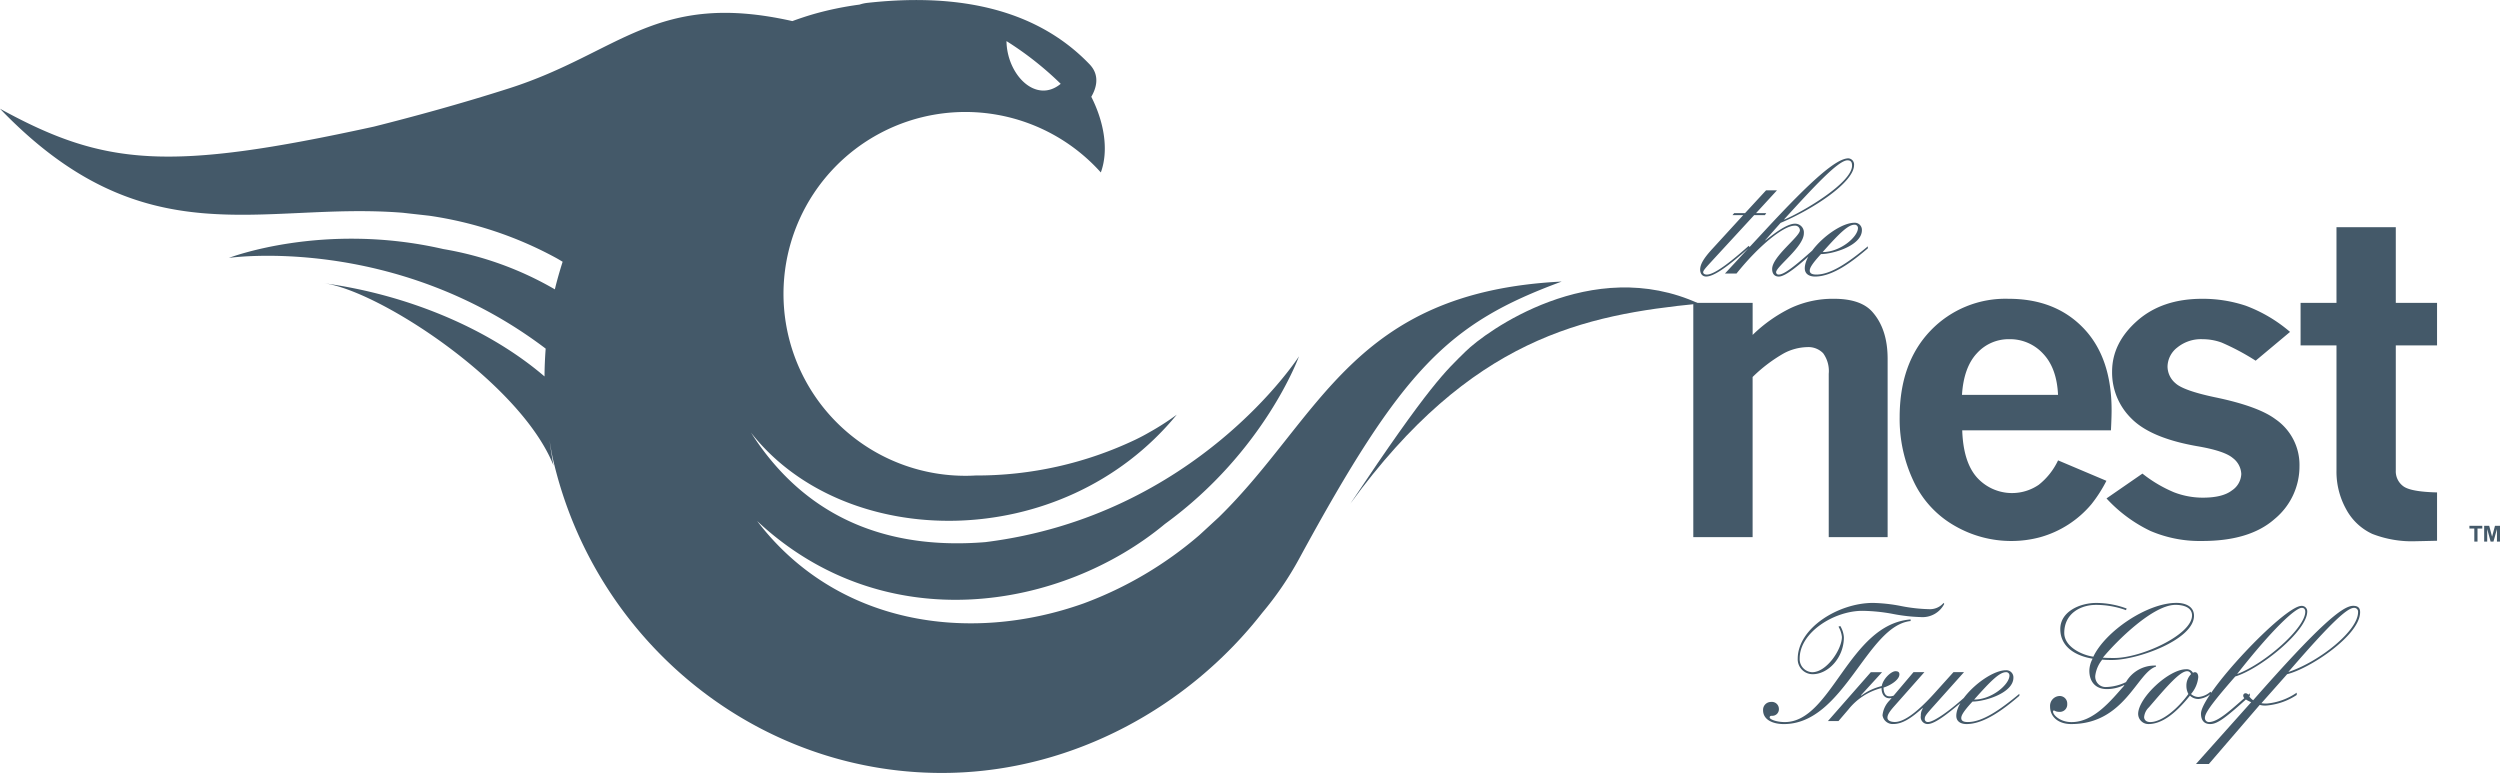
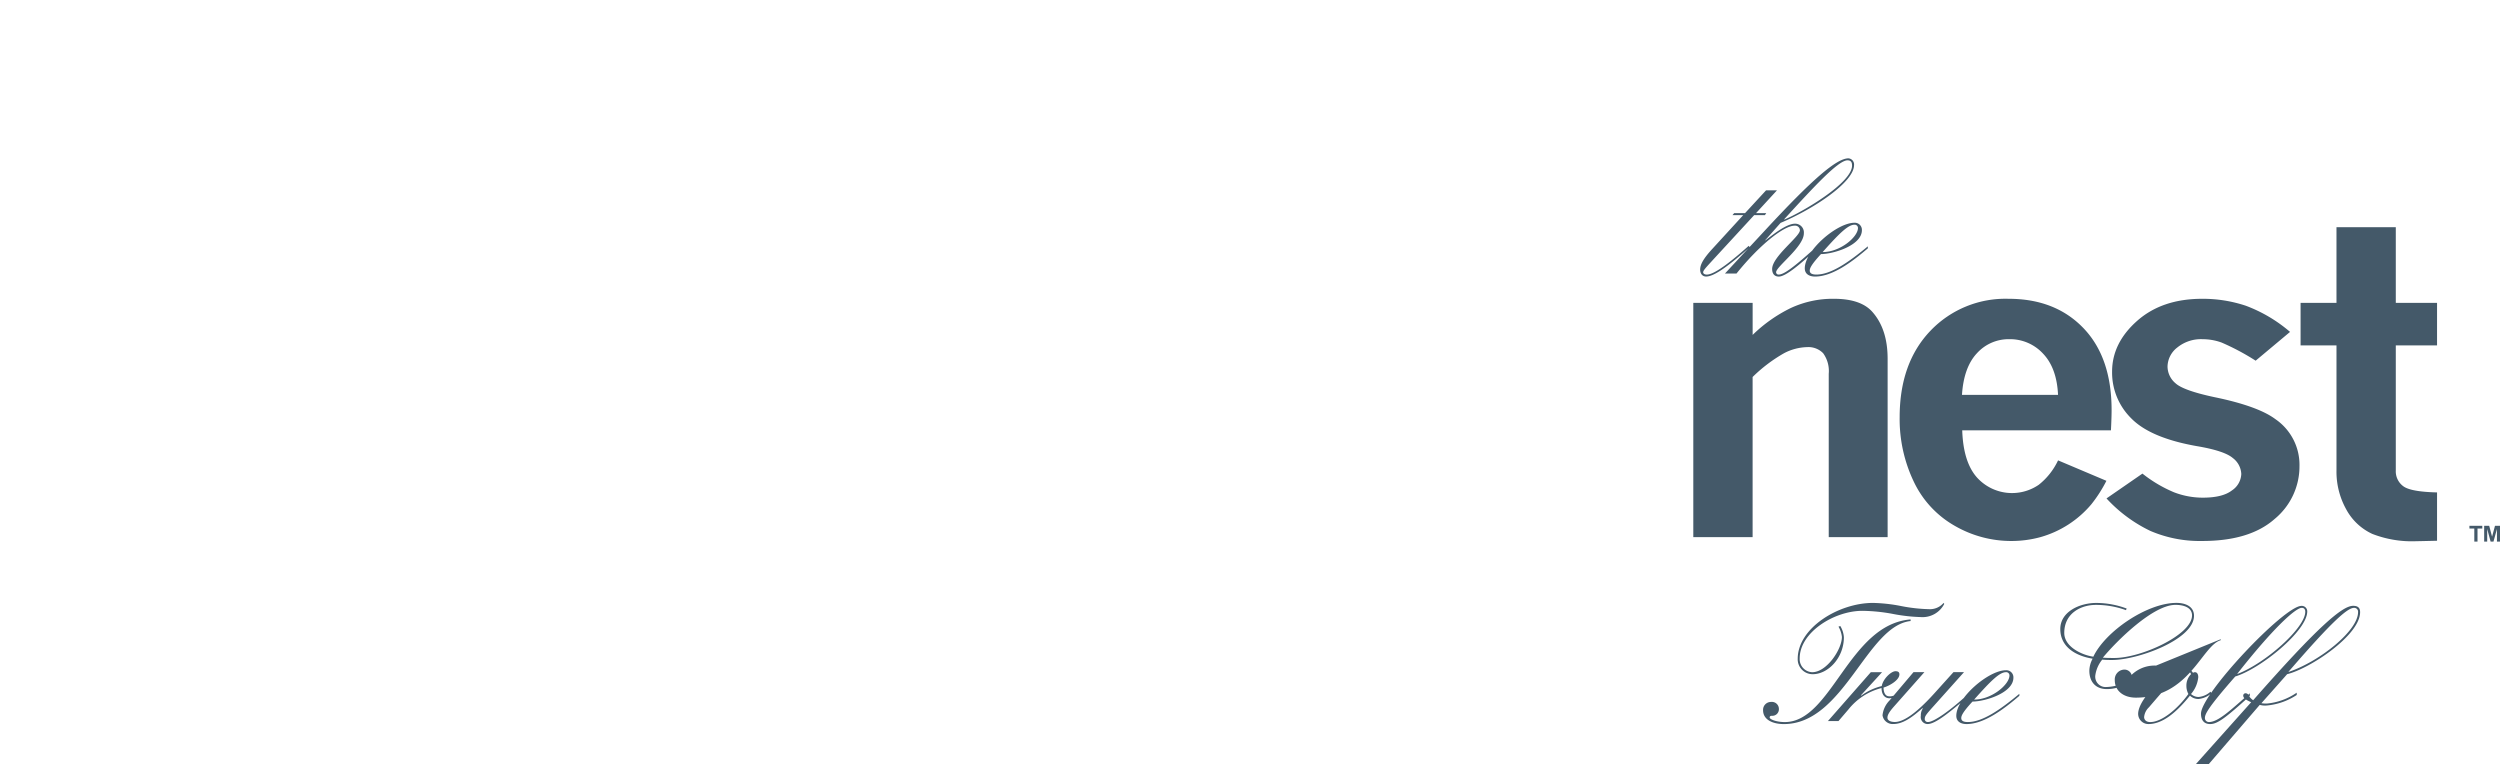
<svg xmlns="http://www.w3.org/2000/svg" width="485.147" height="150" viewBox="0 0 485.147 150">
  <defs>
    <clipPath id="clip-path">
      <rect id="Rectangle_399" data-name="Rectangle 399" width="485.147" height="150" />
    </clipPath>
  </defs>
  <g id="Group_1664" data-name="Group 1664" transform="translate(-228.426 -430.186)">
    <g id="Group_1376" data-name="Group 1376" transform="translate(228.426 430.186)">
      <g id="Group_1375" data-name="Group 1375" clip-path="url(#clip-path)">
-         <path id="Path_21255" data-name="Path 21255" d="M88.972,16.364c-3.837,3.79-6.848,6.257-22.377,29.552,23.42-32.223,45.423-36.629,67.66-38.833-20.855-9.589-41.448,5.49-45.282,9.281" transform="translate(195.441 51.837)" fill="#445969" />
-       </g>
+         </g>
    </g>
    <g id="Group_1378" data-name="Group 1378" transform="translate(228.426 430.186)">
      <g id="Group_1377" data-name="Group 1377" clip-path="url(#clip-path)">
-         <path id="Path_21256" data-name="Path 21256" d="M89.076-24.876A62.987,62.987,0,0,1,99.6-16.583c-4.861,3.984-10.44-1.831-10.523-8.293M40.687,68.256C65.633,91.579,100,85.318,119.83,68.824,139.2,54.735,145.839,36.3,145.839,36.3S126.011,67.241,84.969,72.354C69.075,73.648,51.4,69.805,39.493,51.1c18.072,23.117,60.366,23.642,82.624-3.476a50.739,50.739,0,0,1-5.39,3.458c-.811.472-1.657.916-2.529,1.34a71.692,71.692,0,0,1-31.1,7c-.643.035-1.295.058-1.948.058A35.3,35.3,0,1,1,107.385.614c1.525-4.174.731-9.58-1.851-14.688.869-1.477,1.821-4.056-.335-6.3-12.167-12.684-29.824-13.4-43.225-11.909a7.3,7.3,0,0,0-1.422.326,62.582,62.582,0,0,0-8.862,1.827c-1.405.406-2.794.87-4.169,1.372C21-34.72,14.03-22.585-7.4-15.722c-9.479,3.037-18.874,5.579-26.277,7.441-39.8,8.71-52.2,7.718-72.572-3.475C-78.048,17.6-55.693,6.219-28.078,8.437c1.9.218,3.675.408,5.155.578a73.55,73.55,0,0,1,24.7,8.244c.391.22.779.456,1.167.685C2.385,19.7,1.87,21.483,1.433,23.3a64.412,64.412,0,0,0-21.65-7.82C-43.563,10.112-61.829,17.2-61.829,17.2s32.067-4.7,61.48,17.6c-.132,1.783-.215,3.583-.224,5.4C-11.795,30.59-27.708,24.248-43.333,22.12c10.743,1.466,38.086,19.3,44.511,35.366C.869,55.88.623,54.268.407,52.655c.173,1.075.358,2.159.582,3.238,8.126,36.04,40.334,62.12,77.331,61.23,23.9-.564,46.1-12.779,60.352-31.008a63.176,63.176,0,0,0,7.162-10.475c20.075-36.921,28.9-45.727,50.992-53.851-40.652,2.01-46.732,26.345-66.535,45.722-1.405,1.292-2.715,2.506-3.816,3.511a73.46,73.46,0,0,1-22.426,13.225C81.637,92.226,55.96,88.3,40.687,68.256" transform="translate(106.241 32.851)" fill="#445969" />
-       </g>
+         </g>
    </g>
    <g id="Group_1380" data-name="Group 1380" transform="translate(228.426 430.186)">
      <g id="Group_1379" data-name="Group 1379" clip-path="url(#clip-path)">
        <path id="Path_21257" data-name="Path 21257" d="M142,.937c0,1.727-3.425,4.673-6.86,4.673C138.441,1.9,140.11.3,141.321.3A.633.633,0,0,1,142,.937m1.919,3.554c-3.78,3.138-7.173,5.481-9.994,5.481-.643,0-1.283-.132-1.283-.773,0-.444.291-1.151,2.18-3.2,2.364,0,7.941-1.663,7.941-4.642a1.376,1.376,0,0,0-1.442-1.439c-3.391,0-9.641,5.378-9.641,8.84,0,1.219,1.032,1.6,1.992,1.6,3.423,0,7.261-2.914,10.244-5.479V4.491ZM127.684-.76c5.538-6.057,10.464-11.434,12.268-11.434.7,0,.9.384.9,1.025,0,3.363-9.55,8.965-13.135,10.472Zm-11.5,10.537h2.242C122.788,4.33,127.587.487,129.7.487a.919.919,0,0,1,1.031.9c0,1.219-5.385,5.1-5.385,7.5,0,1.025.546,1.477,1.283,1.477,1.345,0,4.134-2.338,7.558-5.541V4.362c-4.386,3.975-6.495,5.61-7.558,5.61a.461.461,0,0,1-.515-.452c0-1.089,5.385-4.93,5.385-7.556A1.7,1.7,0,0,0,129.775.1c-1.668,0-4.359,2.179-5.769,3.266V3.307l2.979-3.363c6.469-2.724,14.254-7.914,14.254-11.213a1.189,1.189,0,0,0-1.089-1.313c-2.309,0-7.082,4.134-16.207,14Zm3.9-11.724h-2.112l-.321.384h2.083l-5.982,6.534c-1.83,1.986-2.376,3.109-2.376,4.037,0,.735.384,1.346,1.155,1.346,1.44,0,3.971-1.7,8.457-5.7l-.194-.258c-5.221,4.679-7.206,5.579-8.135,5.579-.321,0-.7-.132-.7-.452,0-.382.675-1.055,1.989-2.5l7.909-8.586h2.085l.255-.384h-1.983l4.063-4.422h-2.118Z" transform="translate(218.555 43.309)" fill="#445969" />
      </g>
    </g>
    <g id="Group_1382" data-name="Group 1382" transform="translate(228.426 430.186)">
      <g id="Group_1381" data-name="Group 1381" clip-path="url(#clip-path)">
        <path id="Path_21258" data-name="Path 21258" d="M235.315,10.913h-6.968v8.258h6.968V43.444a14.993,14.993,0,0,0,1.894,7.549,10.963,10.963,0,0,0,5.05,4.754,21.155,21.155,0,0,0,8.526,1.421c.142,0,1.484-.027,4.046-.089V47.7q-5.137-.125-6.566-1.211a3.592,3.592,0,0,1-1.44-3.05V19.168h8.006V10.91h-8.006V-3.764h-11.51ZM190.685,48.865a27.956,27.956,0,0,0,8.531,6.314,24.338,24.338,0,0,0,10.07,1.944c6.111,0,10.791-1.416,14.007-4.253a13.237,13.237,0,0,0,4.842-10.3,10.735,10.735,0,0,0-4.676-9.09c-2.226-1.666-6.143-3.093-11.76-4.253-4.056-.861-6.606-1.769-7.623-2.712a4.291,4.291,0,0,1-1.548-3.254,4.785,4.785,0,0,1,1.877-3.67,7.3,7.3,0,0,1,4.961-1.625,10.8,10.8,0,0,1,3.648.646,46.591,46.591,0,0,1,6.615,3.523l6.675-5.585a28.409,28.409,0,0,0-8.616-5.089,26.405,26.405,0,0,0-8.442-1.336q-7.793,0-12.638,4.3t-4.838,9.847a12.489,12.489,0,0,0,3.714,9.05q3.707,3.793,12.677,5.385c3.617.608,5.961,1.387,7.05,2.33a4.082,4.082,0,0,1,1.63,3.085,4.008,4.008,0,0,1-1.815,3.19q-1.812,1.4-5.61,1.405a15.539,15.539,0,0,1-5.632-1.043,26.023,26.023,0,0,1-6.125-3.628Zm-28.045-20.1q.343-5.342,2.9-8.073a8.286,8.286,0,0,1,6.275-2.729,8.7,8.7,0,0,1,6.548,2.794q2.677,2.795,2.917,8.009H162.64Zm18.645,12.715a13.145,13.145,0,0,1-3.751,4.741,9.173,9.173,0,0,1-11.968-1.4q-2.679-2.993-2.878-9.175h28.859c.088-1.722.127-3.031.127-3.918q0-10.218-5.464-15.91t-14.52-5.693a20.1,20.1,0,0,0-15.2,6.236q-5.94,6.233-5.945,16.742A28.131,28.131,0,0,0,153.3,45.638a19.373,19.373,0,0,0,7.946,8.549,21.879,21.879,0,0,0,10.946,2.938,21.4,21.4,0,0,0,5.67-.749,20.013,20.013,0,0,0,9.889-6.381,26.792,26.792,0,0,0,2.918-4.547ZM122.012,10.913H110.5V56.375h11.51V25.3a29.391,29.391,0,0,1,6.095-4.612,10.144,10.144,0,0,1,4.509-1.186,3.989,3.989,0,0,1,3.084,1.186,5.872,5.872,0,0,1,1.084,3.986v31.7H148.21V21.756q0-5.79-3-9.133-2.254-2.5-7.429-2.5a19.349,19.349,0,0,0-8.381,1.8,28.4,28.4,0,0,0-7.385,5.211V10.913Z" transform="translate(218.1 47.859)" fill="#445969" />
      </g>
    </g>
    <path id="Path_21259" data-name="Path 21259" d="M207.822,33.727v.534h.948v2.532h.622V34.261h.927v-.534Zm4.962,0-.566,2.115-.559-2.115h-.974v3.066h.587V34.349l.663,2.444h.558l.672-2.444v2.444h.593V33.727h-.974Z" transform="translate(499.816 498.493)" fill="#445969" />
    <g id="Group_1385" data-name="Group 1385" transform="translate(228.426 430.186)">
      <g id="Group_1384" data-name="Group 1384" clip-path="url(#clip-path)">
-         <path id="Path_21260" data-name="Path 21260" d="M234.893,46.119c0,3.652-7.556,9.606-13.449,11.589h-.065c8.522-9.867,11.466-12.426,12.747-12.426a.751.751,0,0,1,.767.837M203.442,75.58h2.5l9.871-11.466a3.951,3.951,0,0,0,1.278.127,12.505,12.505,0,0,0,5.9-2.05v-.449a12.13,12.13,0,0,1-5.769,2.11,5.8,5.8,0,0,1-1.089-.061l5-5.637c4.288-1.023,14.159-7.5,14.159-12.042,0-.9-.515-1.222-1.349-1.222-2.11,0-6.786,3.975-19.406,18.323a2.982,2.982,0,0,1-.966-1.089.582.582,0,0,0-.512-.261.437.437,0,0,0-.449.45c0,.458.506.837,1.539,1.283Zm21.206-29.532c0,3.137-7.755,9.994-13.126,12.047h-.076c6.728-8.584,11.277-12.814,12.529-12.814.443,0,.673.291.673.767M213.882,61.876c-3.714,3.234-6.111,5.57-7.944,5.57a.776.776,0,0,1-.767-.772c0-.772.578-2.013,5.892-8.069,4.87-1.472,13.969-8.839,13.969-12.624a1.059,1.059,0,0,0-1.119-1.079c-3.363,0-19.5,17.1-19.5,20.914,0,1.246.573,2.018,1.784,2.018,1.384,0,2.918-1.119,7.69-5.447v-.511Zm-12.3-1.542A3.351,3.351,0,0,0,201.967,62c-2.177,3.014-5.221,5.447-7.4,5.447-.863,0-1.19-.511-1.19-.966a2.965,2.965,0,0,1,.929-1.891c3.46-4.036,6.02-7.01,7.4-7.01a.742.742,0,0,1,.767.578,3.157,3.157,0,0,0-.894,2.176m4.68,1.22a4.023,4.023,0,0,1-2.314,1.026,2.237,2.237,0,0,1-1.472-.573,5.854,5.854,0,0,0,1.411-3.273c0-.508-.19-.961-.64-.961a.62.62,0,0,0-.384.127,1.38,1.38,0,0,0-1.349-.7c-3.361,0-9.294,5.575-9.294,8.677a1.992,1.992,0,0,0,1.992,1.957c2.429,0,5.02-1.733,8.063-5.514a2.319,2.319,0,0,0,1.666.649,4.377,4.377,0,0,0,2.5-1.119Zm-3.587-14.8c0,3.777-9.876,8.258-15.062,8.258-.767,0-1.468,0-2.242-.062,2.7-3.264,9.739-10.246,14.1-10.246,1.346,0,3.207.388,3.207,2.05m-6.985,9.735a6.4,6.4,0,0,0-5.831,3.2,9.382,9.382,0,0,1-3.846.96,2.014,2.014,0,0,1-2.112-2.239,6.165,6.165,0,0,1,1.345-3.075c.767.067,1.41.067,1.922.067,5,0,15.889-3.975,15.889-8.58,0-1.86-1.736-2.5-3.4-2.5-5.76,0-13.831,5.57-16.137,10.44-2.242-.321-5.64-1.927-5.64-4.609,0-3.846,3.264-5.443,6.148-5.443a17.053,17.053,0,0,1,5.829,1.023l.129-.318a16.859,16.859,0,0,0-5.893-1.084c-3.269,0-6.983,1.728-6.983,5.055,0,3.592,3.132,5.253,6.275,5.764a5.124,5.124,0,0,0-.64,2.309c0,2.173,1.217,3.59,3.4,3.59a7.581,7.581,0,0,0,3.326-.776l.067.071c-2.564,2.882-5.9,7.112-10.25,7.112-2.173,0-3.587-1.354-3.587-2.053,0-.094.032-.194.158-.194.224,0,.323.261,1.123.261a1.428,1.428,0,0,0,1.472-1.539,1.457,1.457,0,0,0-1.6-1.534,1.919,1.919,0,0,0-1.728,2.045c0,2.045,1.666,3.393,4.1,3.393,10.375,0,12.781-10.056,16.459-11.149v-.194h.012Zm-28.445,1.919c0,1.737-3.429,4.676-6.853,4.676,3.291-3.714,4.961-5.318,6.181-5.318a.635.635,0,0,1,.672.643m1.925,3.552c-3.784,3.143-7.177,5.482-10,5.482-.638,0-1.278-.123-1.278-.772,0-.45.285-1.155,2.177-3.2,2.371,0,7.941-1.657,7.941-4.636a1.375,1.375,0,0,0-1.433-1.445c-3.4,0-9.65,5.385-9.65,8.839,0,1.227,1.032,1.606,1.988,1.606,3.429,0,7.271-2.917,10.25-5.482v-.388Zm-25.214,1.313a4.787,4.787,0,0,0-1.345,2.856,1.988,1.988,0,0,0,2.053,1.7c1.794,0,3.46-1.093,5.7-3.081l.067.067a2.374,2.374,0,0,0-.384,1.41,1.351,1.351,0,0,0,1.313,1.606c1.507,0,4.253-2.247,8.073-5.517l-.229-.284c-3.429,3.164-6.631,5.406-7.755,5.406a.574.574,0,0,1-.64-.644c0-.511.356-.929,1.86-2.6l5.76-6.437h-2.045l-3.816,4.23c-3.781,4.165-6.113,5.447-7.558,5.447-.9,0-1.445-.321-1.445-.834,0-.479.29-1.057,1.251-2.15l5.926-6.694h-2.115Zm-11.942,3.98h2.05l1.922-2.242a12,12,0,0,1,6.437-4.169c0,1.227.578,1.989,1.574,1.989a2.856,2.856,0,0,0,1.378-.515l-.162-.256a1.887,1.887,0,0,1-1.313.388c-.767,0-1.089-.776-1.089-1.7.961-.256,3.076-1.375,3.076-2.559,0-.481-.318-.608-.767-.608-.838,0-2.432,1.507-2.658,2.881a11.114,11.114,0,0,0-3.975,1.857l-.065-.062,4.1-4.486h-2.182Zm2.05-18.323a5.086,5.086,0,0,1,.666,1.989c0,2.4-2.944,6.853-5.764,6.853a2.537,2.537,0,0,1-2.429-2.693c0-5.023,6.659-9.218,12.165-9.218a34.144,34.144,0,0,1,5.958.608,33.3,33.3,0,0,0,5.381.606,4.732,4.732,0,0,0,4.548-2.556l-.129-.194a3.464,3.464,0,0,1-2.753,1.217,31.785,31.785,0,0,1-5.476-.608,31.394,31.394,0,0,0-5.478-.608c-6.663,0-14.6,4.861-14.6,10.854a2.894,2.894,0,0,0,2.912,2.979c2.979,0,6.049-3.173,6.049-7.174a4.865,4.865,0,0,0-.7-2.18Zm13.995-1.4c-11.977.961-15.309,19.918-24.409,19.918-1.595,0-2.938-.511-2.938-.9,0-.256.194-.318.444-.318a1.272,1.272,0,0,0,1.345-1.348,1.363,1.363,0,0,0-1.534-1.34,1.529,1.529,0,0,0-1.537,1.595c0,1.927,1.983,2.7,4.031,2.7,11.659,0,16.084-19.091,24.6-19.994v-.312h0Z" transform="translate(222.709 72.675)" fill="#445969" />
+         <path id="Path_21260" data-name="Path 21260" d="M234.893,46.119c0,3.652-7.556,9.606-13.449,11.589h-.065c8.522-9.867,11.466-12.426,12.747-12.426a.751.751,0,0,1,.767.837M203.442,75.58h2.5l9.871-11.466a3.951,3.951,0,0,0,1.278.127,12.505,12.505,0,0,0,5.9-2.05v-.449a12.13,12.13,0,0,1-5.769,2.11,5.8,5.8,0,0,1-1.089-.061l5-5.637c4.288-1.023,14.159-7.5,14.159-12.042,0-.9-.515-1.222-1.349-1.222-2.11,0-6.786,3.975-19.406,18.323a2.982,2.982,0,0,1-.966-1.089.582.582,0,0,0-.512-.261.437.437,0,0,0-.449.45c0,.458.506.837,1.539,1.283Zm21.206-29.532c0,3.137-7.755,9.994-13.126,12.047h-.076c6.728-8.584,11.277-12.814,12.529-12.814.443,0,.673.291.673.767M213.882,61.876c-3.714,3.234-6.111,5.57-7.944,5.57a.776.776,0,0,1-.767-.772c0-.772.578-2.013,5.892-8.069,4.87-1.472,13.969-8.839,13.969-12.624a1.059,1.059,0,0,0-1.119-1.079c-3.363,0-19.5,17.1-19.5,20.914,0,1.246.573,2.018,1.784,2.018,1.384,0,2.918-1.119,7.69-5.447v-.511Zm-12.3-1.542A3.351,3.351,0,0,0,201.967,62c-2.177,3.014-5.221,5.447-7.4,5.447-.863,0-1.19-.511-1.19-.966a2.965,2.965,0,0,1,.929-1.891c3.46-4.036,6.02-7.01,7.4-7.01a.742.742,0,0,1,.767.578,3.157,3.157,0,0,0-.894,2.176m4.68,1.22a4.023,4.023,0,0,1-2.314,1.026,2.237,2.237,0,0,1-1.472-.573,5.854,5.854,0,0,0,1.411-3.273c0-.508-.19-.961-.64-.961a.62.62,0,0,0-.384.127,1.38,1.38,0,0,0-1.349-.7c-3.361,0-9.294,5.575-9.294,8.677a1.992,1.992,0,0,0,1.992,1.957c2.429,0,5.02-1.733,8.063-5.514a2.319,2.319,0,0,0,1.666.649,4.377,4.377,0,0,0,2.5-1.119Zm-3.587-14.8c0,3.777-9.876,8.258-15.062,8.258-.767,0-1.468,0-2.242-.062,2.7-3.264,9.739-10.246,14.1-10.246,1.346,0,3.207.388,3.207,2.05m-6.985,9.735a6.4,6.4,0,0,0-5.831,3.2,9.382,9.382,0,0,1-3.846.96,2.014,2.014,0,0,1-2.112-2.239,6.165,6.165,0,0,1,1.345-3.075c.767.067,1.41.067,1.922.067,5,0,15.889-3.975,15.889-8.58,0-1.86-1.736-2.5-3.4-2.5-5.76,0-13.831,5.57-16.137,10.44-2.242-.321-5.64-1.927-5.64-4.609,0-3.846,3.264-5.443,6.148-5.443a17.053,17.053,0,0,1,5.829,1.023l.129-.318a16.859,16.859,0,0,0-5.893-1.084c-3.269,0-6.983,1.728-6.983,5.055,0,3.592,3.132,5.253,6.275,5.764a5.124,5.124,0,0,0-.64,2.309c0,2.173,1.217,3.59,3.4,3.59a7.581,7.581,0,0,0,3.326-.776l.067.071a1.428,1.428,0,0,0,1.472-1.539,1.457,1.457,0,0,0-1.6-1.534,1.919,1.919,0,0,0-1.728,2.045c0,2.045,1.666,3.393,4.1,3.393,10.375,0,12.781-10.056,16.459-11.149v-.194h.012Zm-28.445,1.919c0,1.737-3.429,4.676-6.853,4.676,3.291-3.714,4.961-5.318,6.181-5.318a.635.635,0,0,1,.672.643m1.925,3.552c-3.784,3.143-7.177,5.482-10,5.482-.638,0-1.278-.123-1.278-.772,0-.45.285-1.155,2.177-3.2,2.371,0,7.941-1.657,7.941-4.636a1.375,1.375,0,0,0-1.433-1.445c-3.4,0-9.65,5.385-9.65,8.839,0,1.227,1.032,1.606,1.988,1.606,3.429,0,7.271-2.917,10.25-5.482v-.388Zm-25.214,1.313a4.787,4.787,0,0,0-1.345,2.856,1.988,1.988,0,0,0,2.053,1.7c1.794,0,3.46-1.093,5.7-3.081l.067.067a2.374,2.374,0,0,0-.384,1.41,1.351,1.351,0,0,0,1.313,1.606c1.507,0,4.253-2.247,8.073-5.517l-.229-.284c-3.429,3.164-6.631,5.406-7.755,5.406a.574.574,0,0,1-.64-.644c0-.511.356-.929,1.86-2.6l5.76-6.437h-2.045l-3.816,4.23c-3.781,4.165-6.113,5.447-7.558,5.447-.9,0-1.445-.321-1.445-.834,0-.479.29-1.057,1.251-2.15l5.926-6.694h-2.115Zm-11.942,3.98h2.05l1.922-2.242a12,12,0,0,1,6.437-4.169c0,1.227.578,1.989,1.574,1.989a2.856,2.856,0,0,0,1.378-.515l-.162-.256a1.887,1.887,0,0,1-1.313.388c-.767,0-1.089-.776-1.089-1.7.961-.256,3.076-1.375,3.076-2.559,0-.481-.318-.608-.767-.608-.838,0-2.432,1.507-2.658,2.881a11.114,11.114,0,0,0-3.975,1.857l-.065-.062,4.1-4.486h-2.182Zm2.05-18.323a5.086,5.086,0,0,1,.666,1.989c0,2.4-2.944,6.853-5.764,6.853a2.537,2.537,0,0,1-2.429-2.693c0-5.023,6.659-9.218,12.165-9.218a34.144,34.144,0,0,1,5.958.608,33.3,33.3,0,0,0,5.381.606,4.732,4.732,0,0,0,4.548-2.556l-.129-.194a3.464,3.464,0,0,1-2.753,1.217,31.785,31.785,0,0,1-5.476-.608,31.394,31.394,0,0,0-5.478-.608c-6.663,0-14.6,4.861-14.6,10.854a2.894,2.894,0,0,0,2.912,2.979c2.979,0,6.049-3.173,6.049-7.174a4.865,4.865,0,0,0-.7-2.18Zm13.995-1.4c-11.977.961-15.309,19.918-24.409,19.918-1.595,0-2.938-.511-2.938-.9,0-.256.194-.318.444-.318a1.272,1.272,0,0,0,1.345-1.348,1.363,1.363,0,0,0-1.534-1.34,1.529,1.529,0,0,0-1.537,1.595c0,1.927,1.983,2.7,4.031,2.7,11.659,0,16.084-19.091,24.6-19.994v-.312h0Z" transform="translate(222.709 72.675)" fill="#445969" />
      </g>
    </g>
  </g>
</svg>